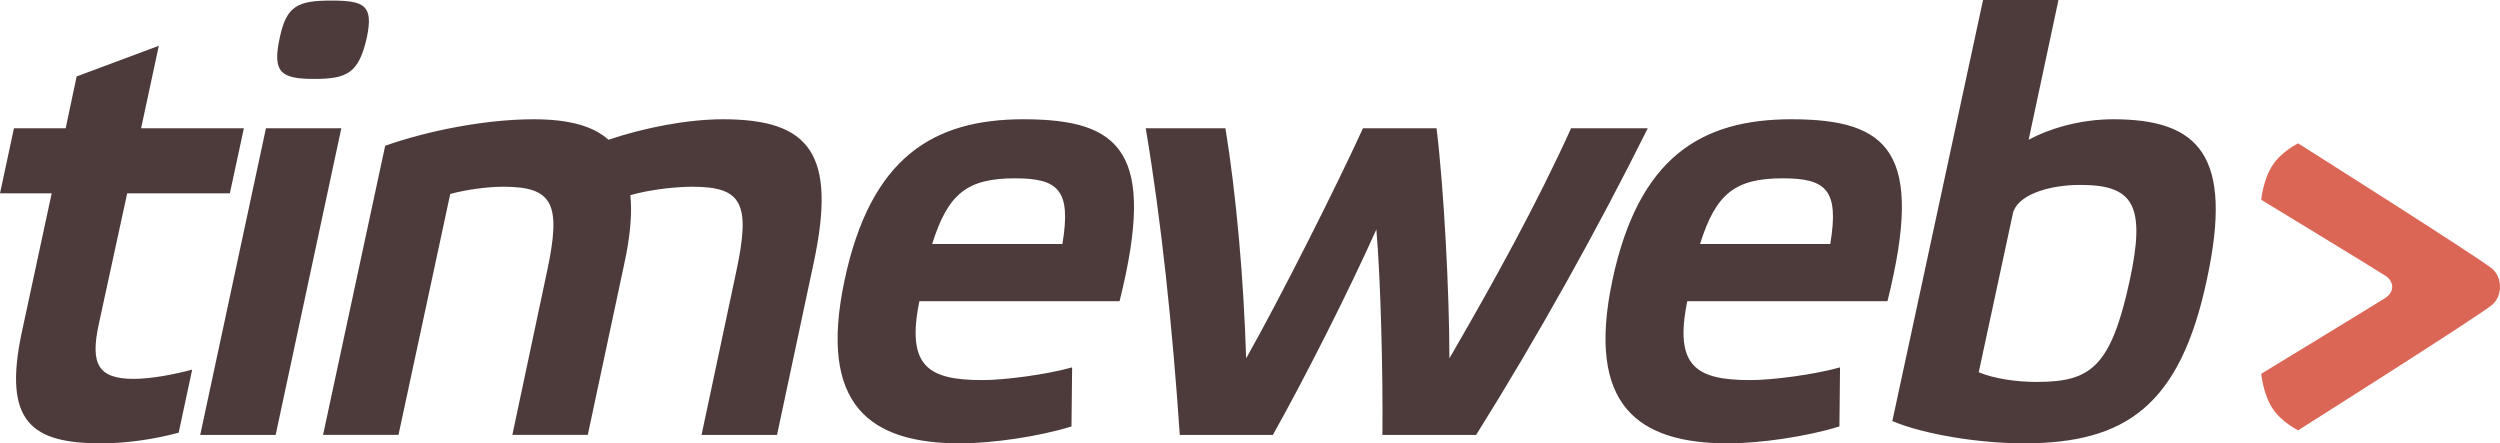
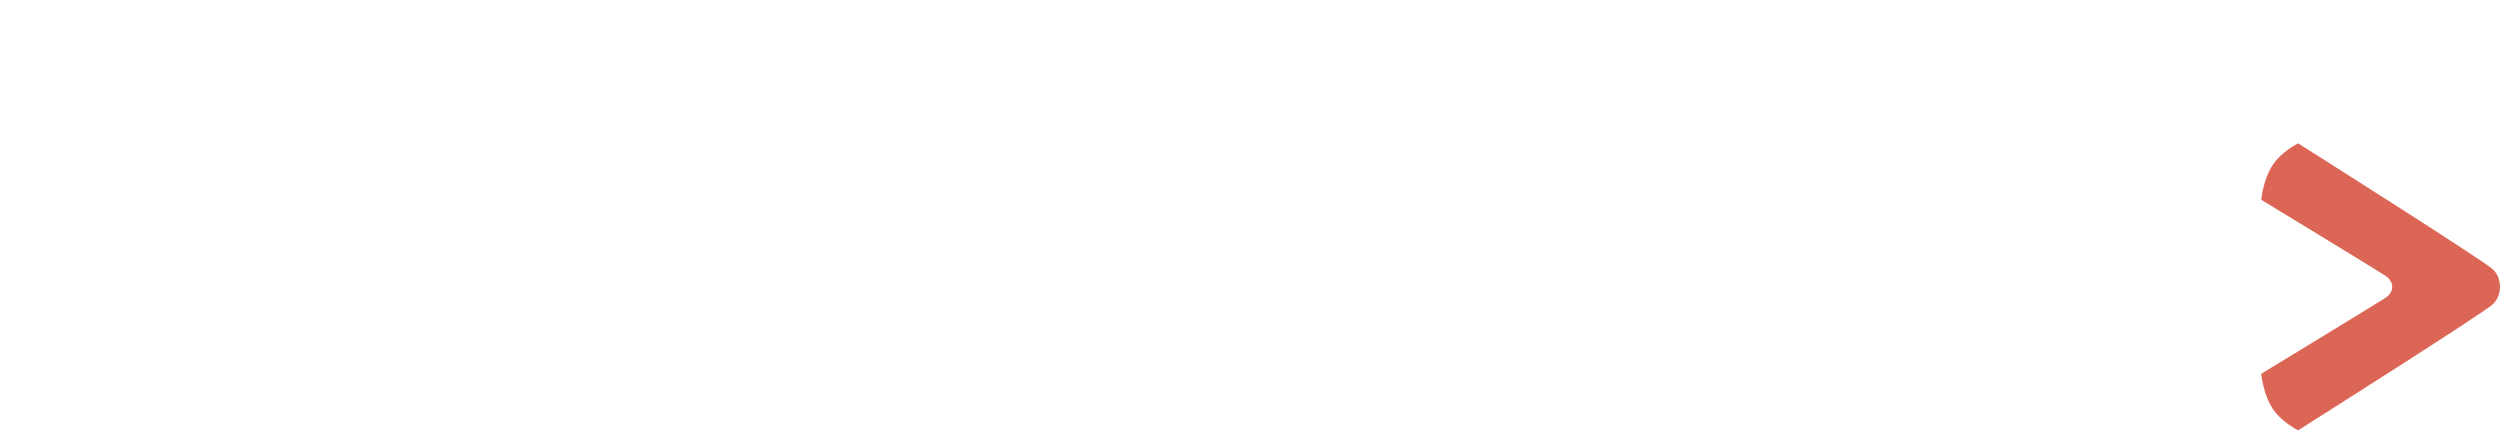
<svg xmlns="http://www.w3.org/2000/svg" xmlns:ns1="http://www.inkscape.org/namespaces/inkscape" xmlns:ns2="http://sodipodi.sourceforge.net/DTD/sodipodi-0.dtd" viewBox="0 0 244.059 43.281" width="244.059" height="43.281" id="svg2" version="1.1" ns1:version="0.92.4 (5da689c313, 2019-01-14)" ns2:docname="logotw.svg">
  <defs id="defs14" />
  <ns2:namedview pagecolor="#ffffff" bordercolor="#666666" borderopacity="1" objecttolerance="10" gridtolerance="10" guidetolerance="10" ns1:pageopacity="0" ns1:pageshadow="2" ns1:window-width="1920" ns1:window-height="1001" id="namedview12" showgrid="false" ns1:zoom="2.0404422" ns1:cx="89.712798" ns1:cy="-14.711689" ns1:window-x="-9" ns1:window-y="-9" ns1:window-maximized="1" ns1:current-layer="svg2" />
  <g id="g822" transform="translate(-0.001,-0.345)">
    <path style="fill:#dc6655" ns1:connector-curvature="0" id="path4" d="m 221.859,16.472 c -0.929,1.411 -1.109,3.376 -1.109,3.376 0,0 11.09,6.742 12.1,7.401 0.916,0.588 0.916,1.61 0,2.192 -1.01,0.647 -12.1,7.396 -12.1,7.396 0,0 0.18,1.969 1.109,3.386 0.875,1.343 2.493,2.131 2.493,2.131 0,0 17.792,-11.25 18.968,-12.27 0.986,-0.865 0.986,-2.618 0,-3.483 -1.175,-1.022 -18.968,-12.26 -18.968,-12.26 0,0 -1.618,0.79 -2.493,2.131" />
-     <path d="m 193.593,0.347 -8.855,41.102 c 3.028,1.291 8.436,2.177 12.83,2.177 9.981,0 15.27,-3.711 17.878,-15.996 2.617,-12.118 -0.777,-15.642 -9.145,-15.642 -3.384,0 -6.416,0.997 -8.256,1.999 l 2.911,-13.641 h -7.363 m -0.42,36.337 3.325,-15.46 c 0.36,-1.767 3.326,-2.825 6.599,-2.825 5.164,0 6.414,1.939 4.809,9.35 -1.845,8.525 -3.862,9.882 -9.092,9.882 -1.895,0 -4.097,-0.294 -5.641,-0.947 M 27.319,3.99 c -0.767,3.468 0.124,4.059 3.389,4.059 3.207,0 4.333,-0.592 5.108,-4.059 0.653,-3.113 -0.236,-3.589 -3.44,-3.589 -3.268,0 -4.396,0.476 -5.057,3.589 M 7.483,7.807 6.413,12.869 H 1.363 L 0.001,19.221 H 5.046 L 2.138,32.742 c -1.901,8.879 1.01,10.884 7.78,10.884 2.499,0 5.334,-0.436 7.526,-1.044 l 1.318,-6.155 c -1.591,0.436 -3.948,0.906 -5.695,0.906 -3.561,0 -4.221,-1.529 -3.447,-5.235 L 12.417,19.221 h 10.023 l 1.369,-6.352 H 13.775 L 15.504,4.815 Z M 157.413,27.691 c -2.61,12.291 2.559,15.936 11.291,15.936 3.085,0 7.659,-0.653 10.868,-1.651 l 0.06,-5.766 c -2.495,0.703 -6.596,1.241 -8.731,1.241 -5.284,0 -7.485,-1.296 -6.181,-7.705 h 19.543 c 3.62,-14.528 0.18,-17.758 -9.383,-17.758 -8.798,0 -14.91,3.702 -17.469,15.703 m 16.629,-9.937 c 4.221,0 5.53,1.114 4.637,6.409 h -12.711 c 1.546,-4.941 3.449,-6.409 8.074,-6.409 m -91.589,9.937 c -2.615,12.291 2.553,15.936 11.286,15.936 3.088,0 7.659,-0.653 10.866,-1.651 l 0.063,-5.766 c -2.495,0.703 -6.596,1.241 -8.733,1.241 -5.284,0 -7.484,-1.296 -6.178,-7.705 h 19.543 c 3.624,-14.528 0.178,-17.758 -9.382,-17.758 -8.796,0 -14.911,3.702 -17.464,15.703 m 16.632,-9.937 c 4.215,0 5.52,1.114 4.632,6.409 H 91.003 c 1.547,-4.941 3.448,-6.409 8.082,-6.409 M 59.396,13.987 c -1.484,-1.356 -3.916,-1.999 -7.305,-1.999 -4.809,0 -10.515,1.175 -14.488,2.587 L 31.539,42.801 h 7.363 l 5.054,-23.523 c 1.544,-0.411 3.564,-0.704 5.169,-0.704 4.872,0 5.7,1.645 4.275,8.286 l -3.381,15.941 h 7.363 L 60.944,26.097 c 0.595,-2.704 0.774,-4.936 0.595,-6.702 2.081,-0.587 4.574,-0.82 6.057,-0.82 4.877,0 5.702,1.645 4.28,8.286 l -3.387,15.941 h 7.368 L 79.416,26.097 c 2.318,-10.757 -0.352,-14.109 -8.844,-14.109 -3.449,0 -7.666,0.82 -11.172,1.999 m 93.976,-1.118 c -3.387,7.466 -7.548,14.994 -11.879,22.46 0,-6.409 -0.539,-16.639 -1.253,-22.46 h -7.186 c -2.437,5.355 -8.016,16.467 -11.404,22.46 -0.236,-7.699 -0.95,-15.877 -2.021,-22.46 h -7.781 c 1.547,9.172 2.613,19.517 3.326,29.933 h 9.087 c 3.035,-5.406 7.305,-13.819 10.102,-20.056 0.412,4.703 0.656,13.997 0.59,20.056 h 9.149 c 5.938,-9.473 11.939,-20.233 16.754,-29.933 z m -127.412,0 -6.416,29.933 h 7.363 l 6.411,-29.933 h -7.363" id="path10" ns1:connector-curvature="0" style="fill:#4d3b3b;stroke-width:0.524" />
  </g>
</svg>